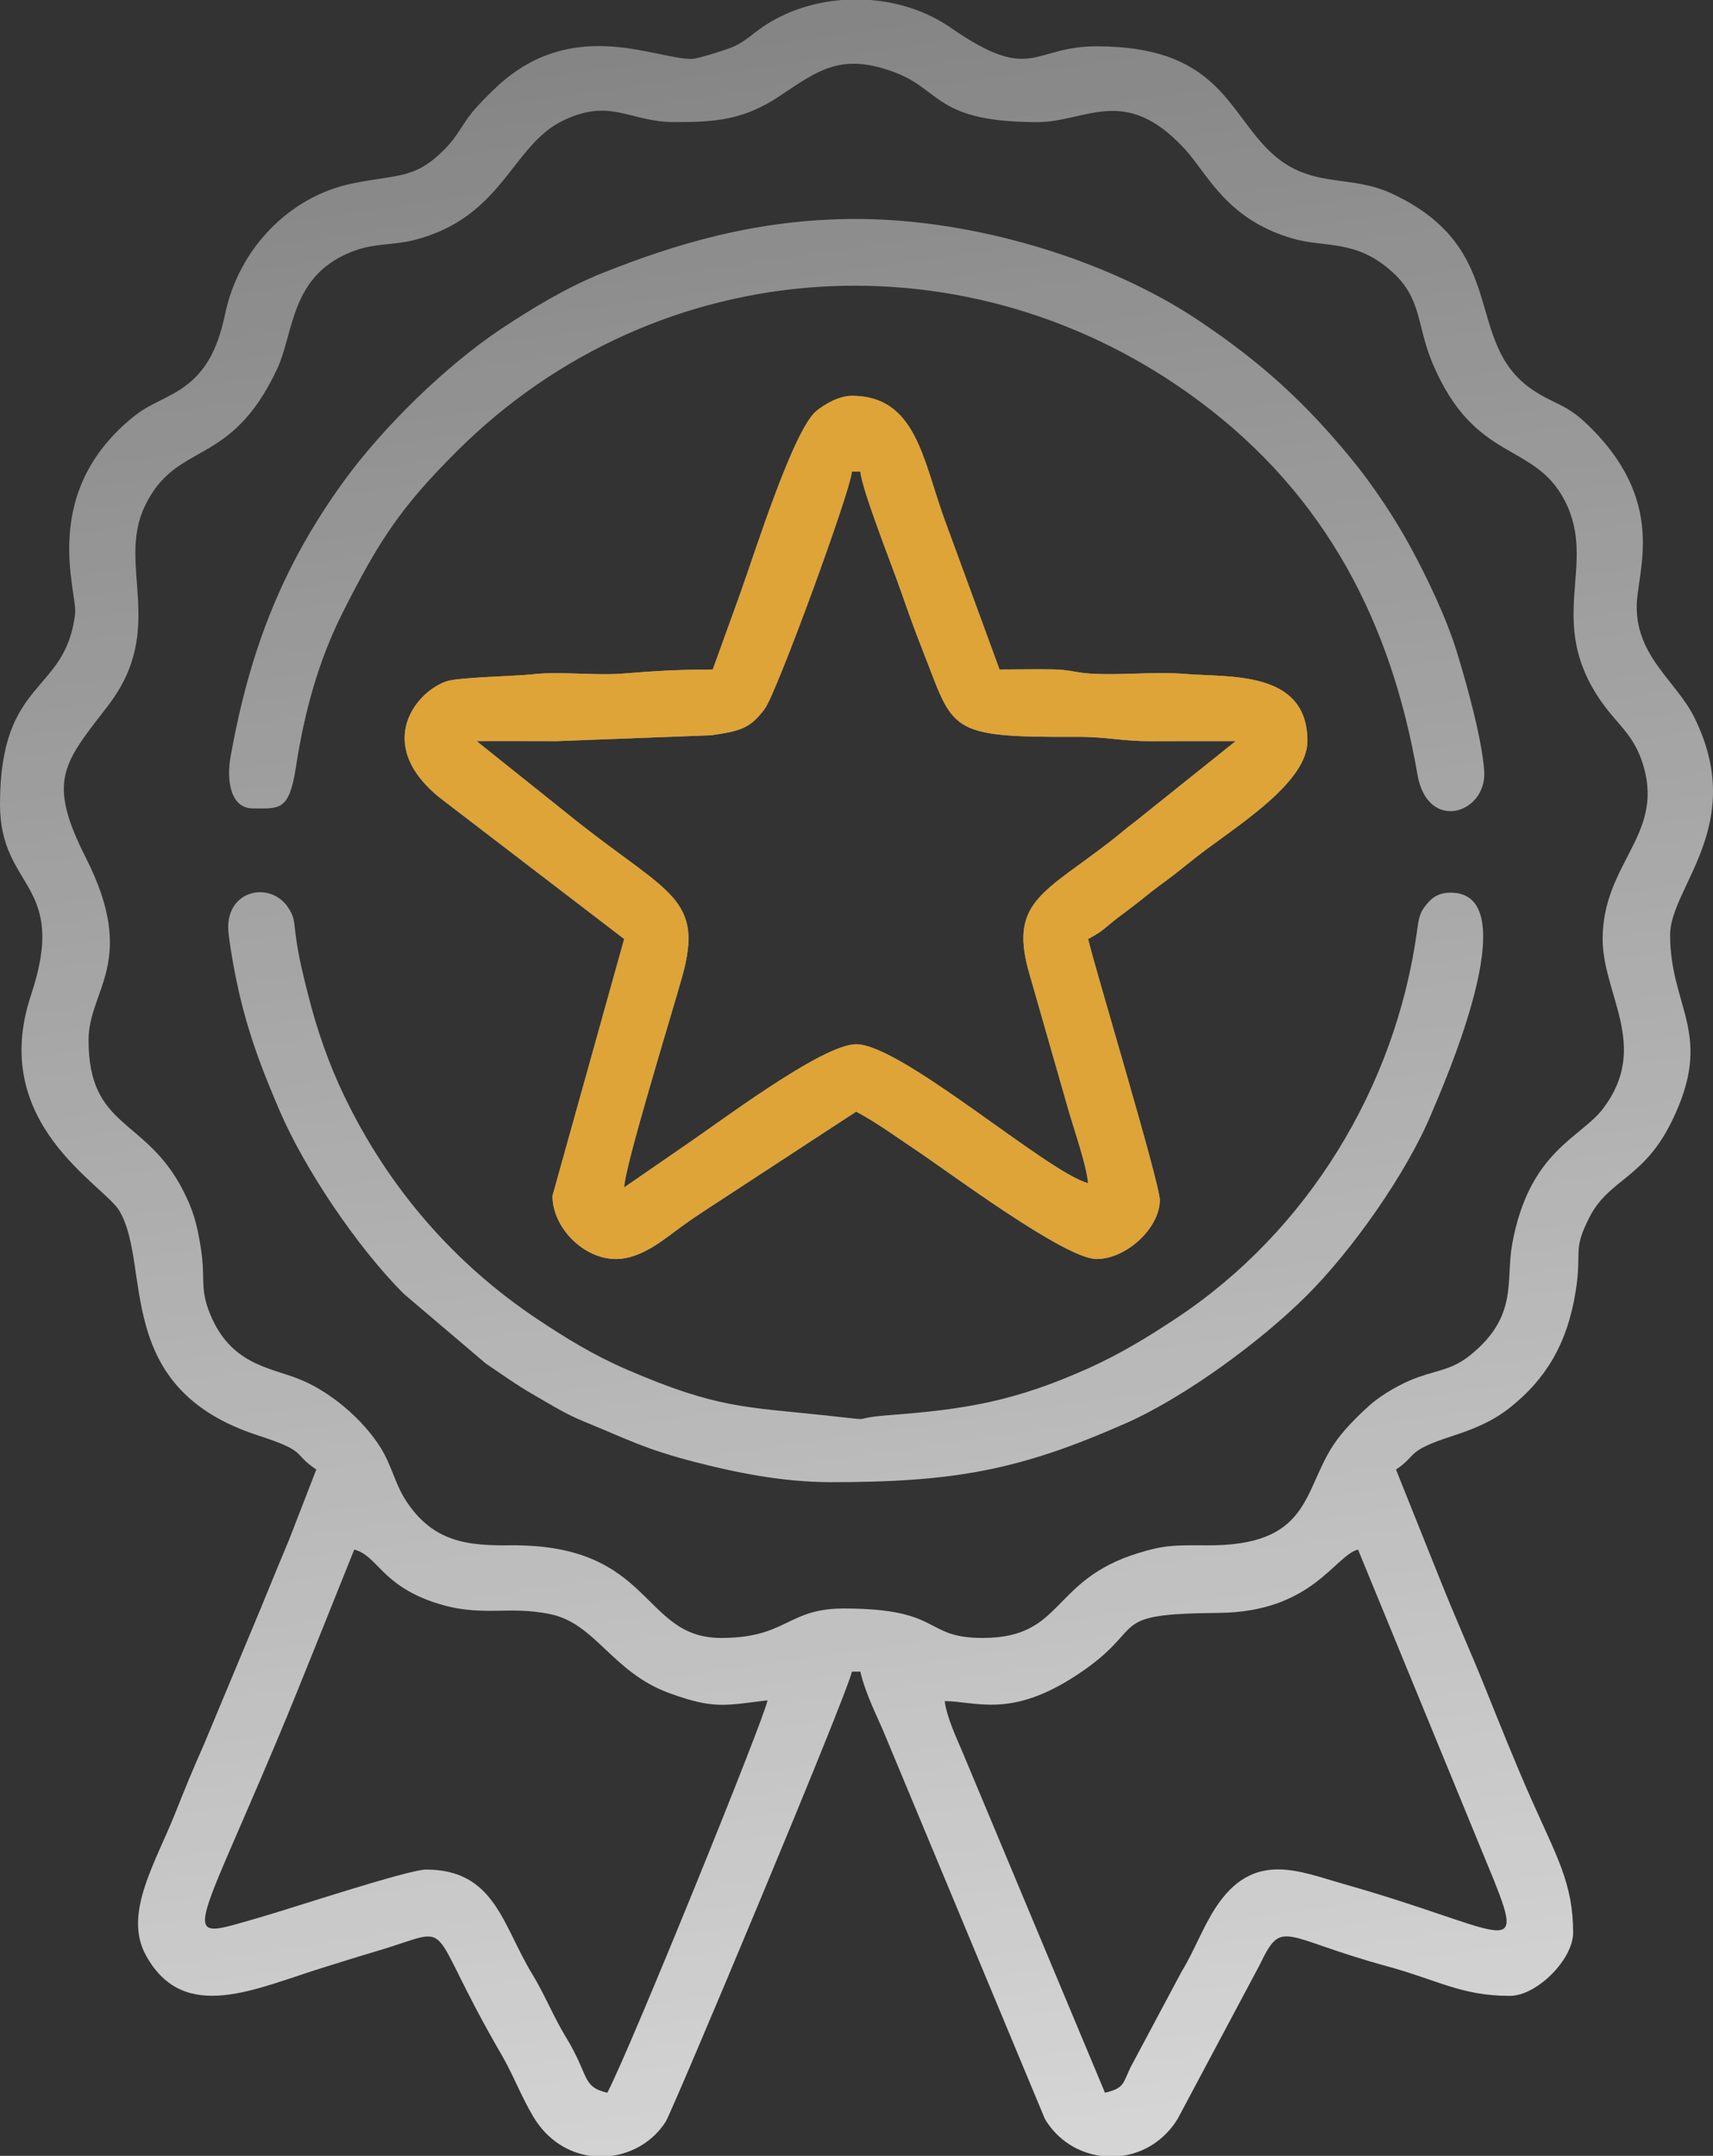
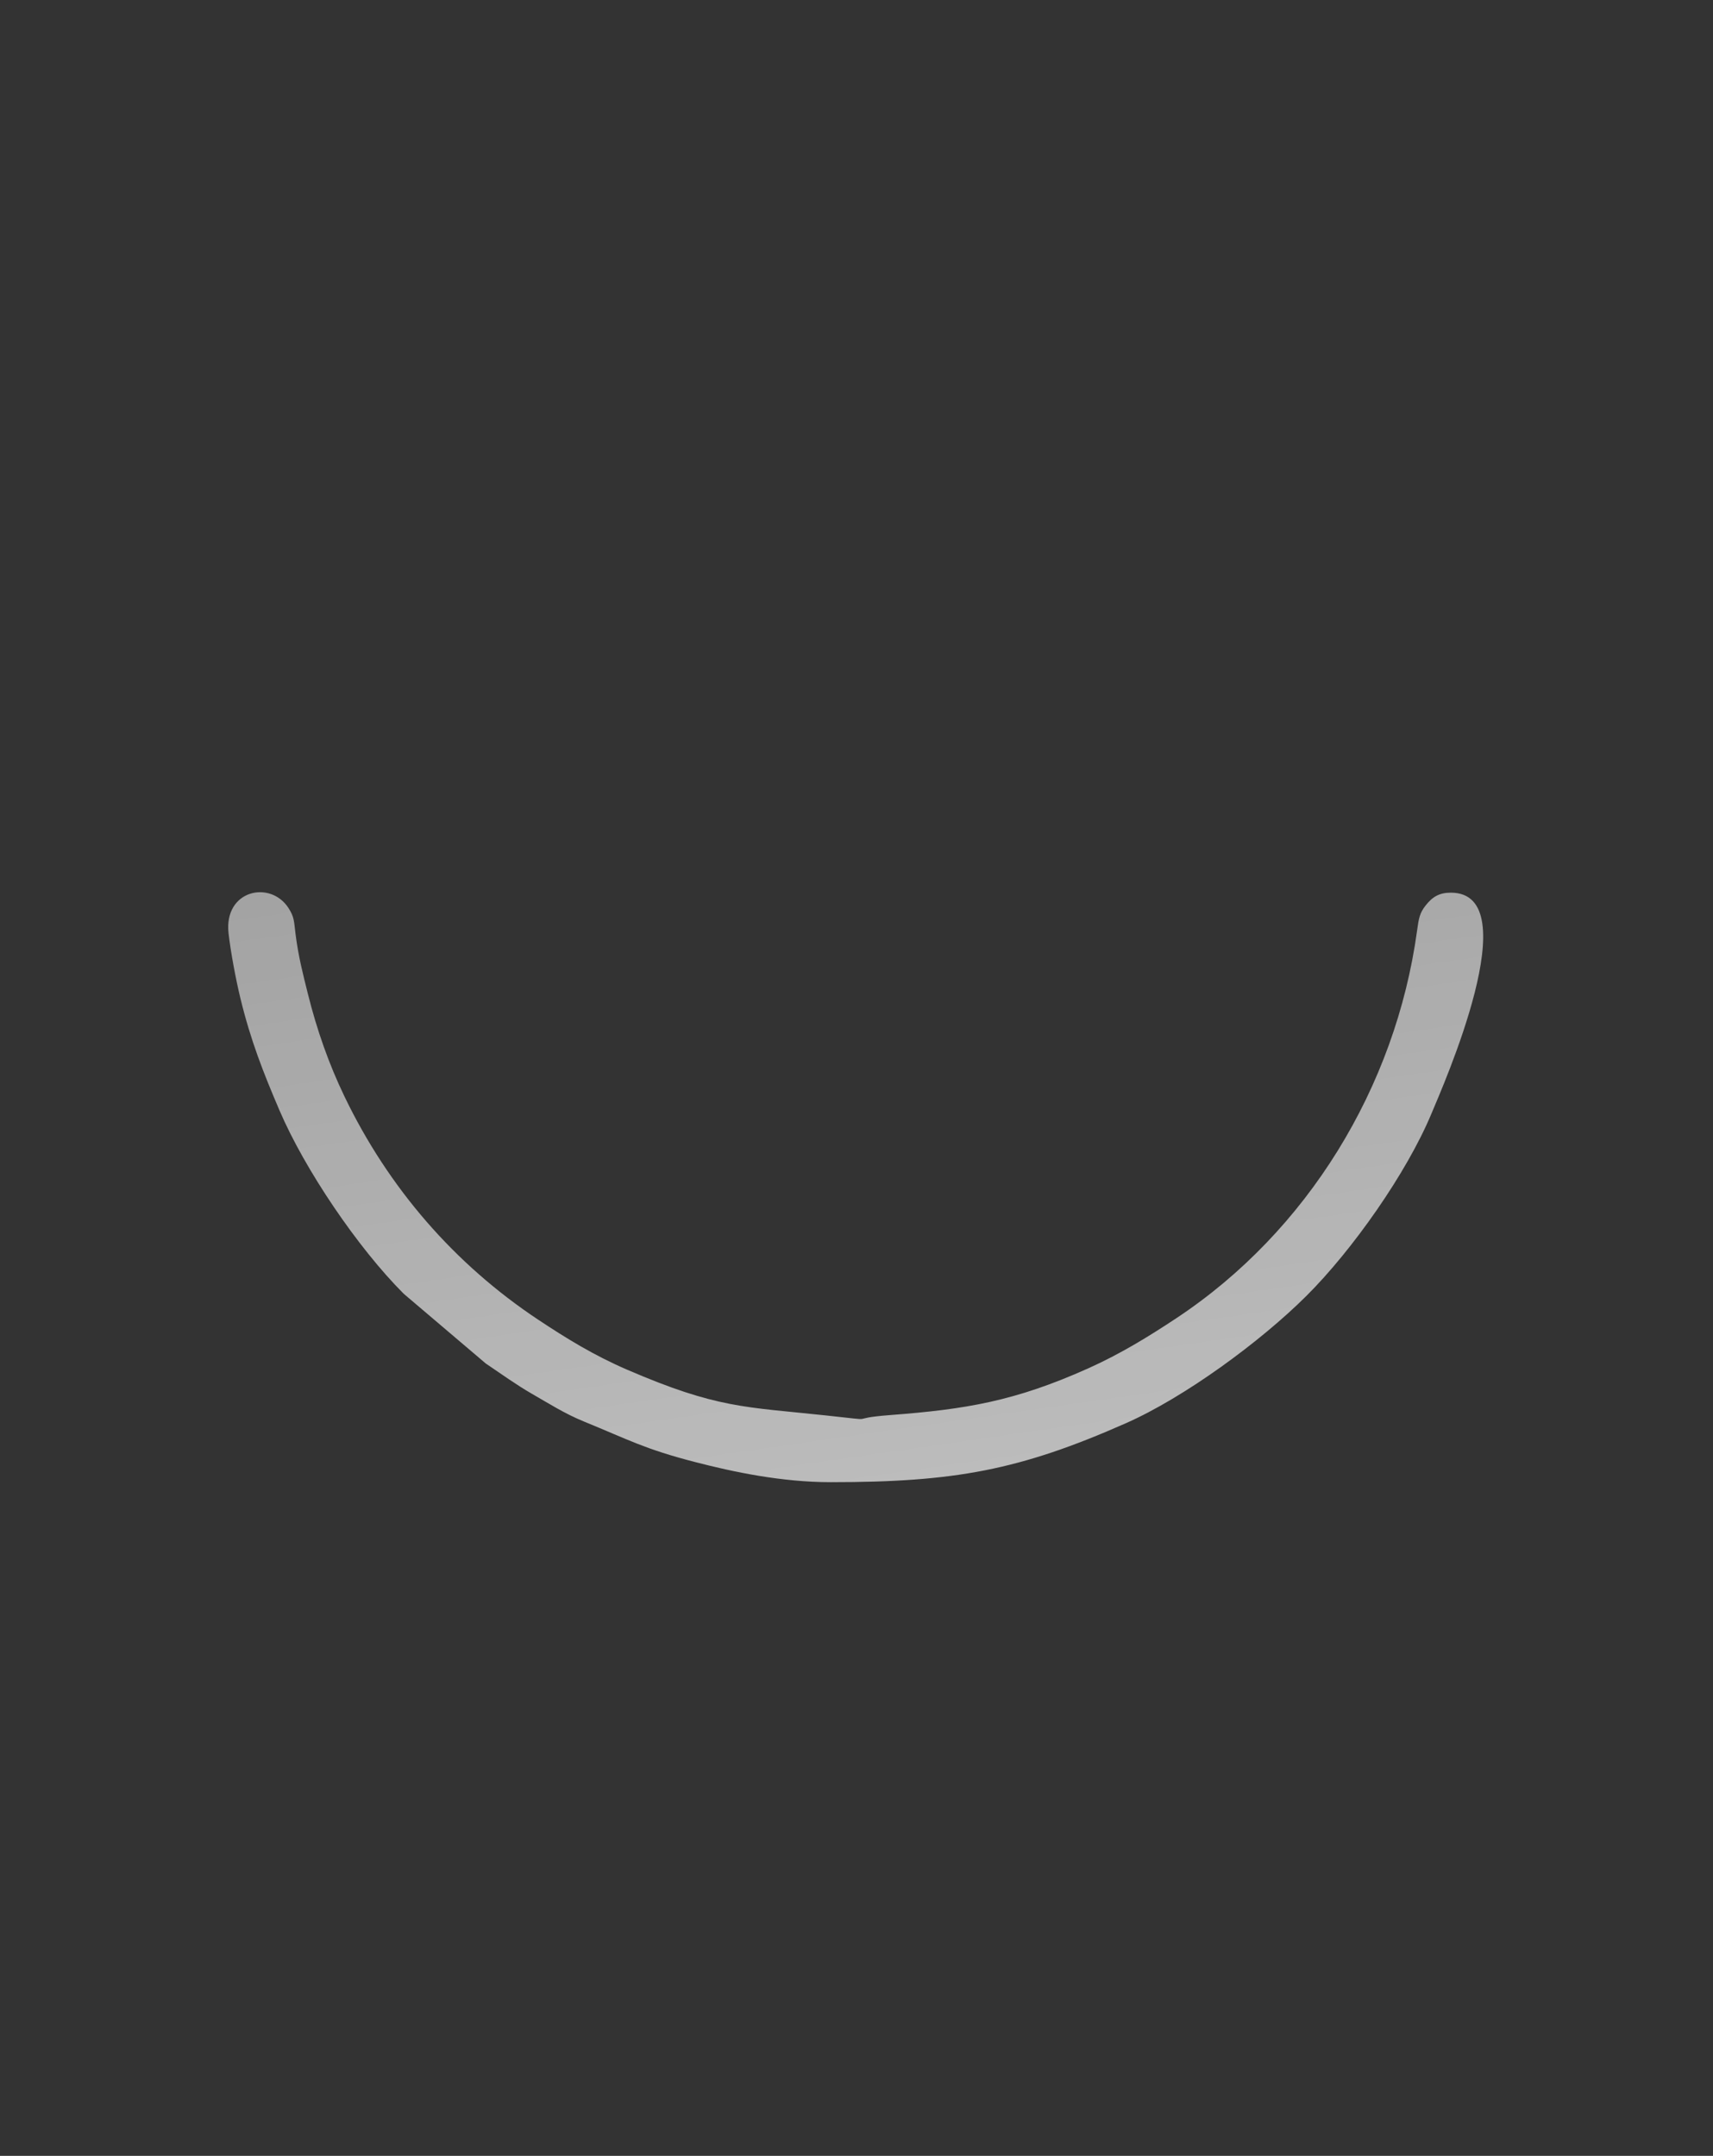
<svg xmlns="http://www.w3.org/2000/svg" width="120" height="151" viewBox="0 0 120 151" fill="none">
  <rect x="0" y="0" width="120" height="151" fill="#333333" stroke="none" />
-   <path fill-rule="evenodd" clip-rule="evenodd" d="M66.179 119.149C68.387 119.149 70.788 120.41 75.52 117.265C80.57 113.911 77.261 113.043 85.395 112.968C91.917 112.906 93.482 108.972 95.133 108.532L104.673 131.745C106.944 137.416 105.202 135.095 94.122 131.955C90.956 131.057 87.772 129.572 85.136 133.648C84.221 135.064 83.678 136.612 82.781 138.081L79.187 144.815C78.658 145.927 78.762 146.261 77.406 146.576L67.485 122.858C67.013 121.733 66.329 120.316 66.179 119.149ZM58.966 0H60.976C62.993 0.16 64.963 0.806 66.599 1.94C72.328 5.907 72.266 3.244 76.815 3.244C85.131 3.244 85.948 7.583 88.799 10.451C91.678 13.347 94.406 12.117 97.503 13.559C105.894 17.47 102.407 23.959 107.366 27.308C108.781 28.263 109.672 28.303 111.018 29.56C116.925 35.08 114.664 39.991 114.655 42.475C114.643 46.016 117.432 47.72 118.679 50.226C122.432 57.77 116.996 62.125 116.996 65.472C116.996 70.655 120.134 72.382 117.104 78.557C115.139 82.561 112.72 82.588 111.368 85.218C110.123 87.638 110.844 87.53 110.383 90.429C109.783 94.206 108.221 96.635 105.82 98.555C104.601 99.531 103.316 100.071 101.668 100.604C98.449 101.648 99.332 101.898 97.792 102.928L100.916 110.722C101.978 113.383 103.004 115.64 104.041 118.219C105.04 120.698 106.143 123.467 107.238 125.94C109.071 130.075 110.201 131.928 110.201 135.369C110.201 137.246 107.65 139.793 105.769 139.793C102.39 139.793 100.72 138.689 97.201 137.728C89.736 135.69 89.851 134.29 88.24 137.631L82.495 148.413C81.551 149.945 80.102 150.792 78.591 151H77.1C75.549 150.787 74.087 149.909 73.199 148.416L62.004 121.547C61.438 120.167 60.649 118.709 60.27 117.084H59.68C59.237 118.978 47.102 147.865 46.637 148.598C45.782 149.949 44.369 150.79 42.853 151H41.359C39.825 150.787 38.335 149.904 37.343 148.228C36.483 146.778 35.954 145.326 35.145 143.935C29.503 134.244 32.191 134.952 26.401 136.655C24.991 137.07 24.066 137.374 22.787 137.766C17.916 139.257 12.905 141.819 10.224 136.958C8.617 134.047 10.886 130.486 12.28 126.983C12.948 125.306 13.545 123.839 14.281 122.198L18.278 112.621C18.971 110.934 19.545 109.518 20.261 107.817L22.158 102.928C20.415 101.762 21.634 101.693 18.057 100.532C7.848 97.216 10.647 88.751 8.378 84.832C7.297 82.964 -0.834 78.71 2.17 69.704C4.82 61.761 0 62.364 0 56.33C0 47.413 4.598 48.668 5.261 42.982C5.438 41.466 2.684 34.52 9.403 29.146C10.305 28.424 11.133 28.143 12.216 27.531C14.289 26.356 15.204 24.668 15.78 21.946C16.726 17.468 20.233 13.757 24.69 12.85C27.96 12.183 29.051 12.564 31.151 10.451C32.021 9.575 32.326 8.814 33.04 7.913C33.522 7.305 34.619 6.211 35.24 5.686C40.422 1.291 45.918 4.129 48.453 4.129C48.897 4.129 51.052 3.424 51.417 3.253C52.284 2.848 52.729 2.35 53.526 1.82C55.121 0.762 57.021 0.155 58.966 0ZM42.544 146.576C40.735 146.155 41.314 145.419 39.646 142.685C38.74 141.199 38.182 139.736 37.283 138.262C35.198 134.844 34.666 130.946 29.84 130.946C28.589 130.946 20.142 133.749 18.146 134.314C12.552 135.901 13.321 136.356 19.374 121.973C20.36 119.632 21.232 117.457 22.112 115.269L24.817 108.532C26.433 108.962 26.703 110.947 30.305 112.195C33.676 113.363 35.499 112.407 38.593 113.066C41.737 113.736 42.908 117.157 46.929 118.604C50.038 119.724 50.746 119.452 53.763 119.094C53.696 119.996 44.111 143.621 42.544 146.576ZM47.271 8.553C50.138 8.553 52.113 8.398 54.606 6.733C57.34 4.909 58.977 3.622 62.819 5.124C65.936 6.343 65.6 8.553 72.679 8.553C76.08 8.553 78.774 5.886 82.952 10.39C84.599 12.166 85.869 15.331 90.518 16.698C92.827 17.376 95.001 16.72 97.577 19.088C99.622 20.969 99.245 22.829 100.358 25.457C103.333 32.482 107.467 30.89 109.624 35.082C111.94 39.583 108.229 43.434 112.139 49.087C113.334 50.815 114.512 51.459 115.157 53.746C116.509 58.539 112.269 60.504 112.269 65.768C112.269 69.667 115.586 73.265 112.322 77.618C110.745 79.721 107.115 80.586 105.928 87.161C105.467 89.711 106.373 92.17 103.033 94.887C101.767 95.916 100.882 95.918 99.305 96.475C98.217 96.859 96.809 97.655 95.945 98.429C95.07 99.212 94.041 100.242 93.408 101.205C91.26 104.473 91.796 108.307 84.498 108.237C82.12 108.215 81.474 108.246 79.727 108.784C73.561 110.683 74.566 114.724 68.839 114.724C64.631 114.724 66.114 112.66 59.089 112.66C55.147 112.66 55.125 114.724 50.521 114.724C44.887 114.724 45.794 108.142 35.75 108.235C32.816 108.263 30.289 108.058 28.365 104.989C27.655 103.855 27.415 102.59 26.657 101.385C25.436 99.44 23.13 97.427 20.86 96.555C18.807 95.766 16.16 95.525 14.728 92.06C13.966 90.216 14.418 89.613 14.069 87.409C13.787 85.638 13.511 84.715 12.812 83.355C10.183 78.236 6.204 79.096 6.204 72.846C6.204 69.304 9.698 67.35 6.007 60.065C3.25 54.623 4.473 53.446 7.564 49.43C11.717 44.033 8.161 39.641 10.133 35.478C12.35 30.796 16.108 32.881 19.406 25.86C20.634 23.246 20.299 19.155 24.939 17.522C26.291 17.046 27.641 17.161 28.968 16.826C35.268 15.234 35.817 10.173 39.469 8.433C42.822 6.835 44.088 8.553 47.271 8.553Z" fill="url(#paint0_linear_2866_364)" />
-   <path fill-rule="evenodd" clip-rule="evenodd" d="M33.385 51.906C35.257 51.906 37.13 51.9 39.002 51.91L49.818 51.499C51.87 51.207 52.565 51.011 53.574 49.645C54.411 48.512 59.561 34.454 59.68 33.031H60.27C60.376 34.296 62.533 39.737 63.111 41.403C63.602 42.817 64.064 44.108 64.615 45.504C66.847 51.156 66.243 51.656 75.34 51.609C77.59 51.598 78.55 51.921 80.649 51.913C82.621 51.905 84.592 51.906 86.565 51.906L79.515 57.55C78.828 58.061 78.56 58.325 77.873 58.86C73.211 62.492 70.75 63.126 72.024 67.895L74.85 77.757C75.248 79.134 76.121 81.633 76.224 82.873C73.353 82.108 63.152 73.141 59.975 73.141C57.556 73.141 50.162 78.785 47.744 80.395L43.725 83.168C43.759 81.679 47.126 70.796 47.801 68.361C49.297 62.968 46.892 62.611 40.603 57.677L33.385 51.906ZM49.93 46.893C47.505 46.893 45.705 47.007 43.709 47.172C41.672 47.34 39.282 47.005 37.269 47.231C36.07 47.365 32.081 47.434 31.263 47.723C28.958 48.537 26.088 52.386 31.186 56.166L43.725 65.768L38.703 83.758C38.703 85.996 40.892 88.182 43.135 88.182C44.929 88.182 46.524 86.796 47.691 85.947C49.079 84.937 50.352 84.164 51.761 83.227L59.975 77.859C61.411 78.618 62.776 79.625 64.111 80.514C66.406 82.041 74.6 88.182 76.815 88.182C78.916 88.182 81.247 86.003 81.247 84.053C81.247 82.874 76.7 67.804 76.224 65.768C77.334 65.182 77.38 64.988 78.29 64.29C78.982 63.758 79.568 63.347 80.292 62.75C81.014 62.155 81.535 61.818 82.304 61.219C83.121 60.583 83.649 60.133 84.456 59.533C87.156 57.526 91.588 54.667 91.588 51.906C91.588 46.923 86.12 47.46 83.004 47.202C80.954 47.033 78.597 47.301 76.518 47.189C75.205 47.117 75.101 46.899 73.577 46.88C72.402 46.866 71.199 46.893 70.02 46.893L66.141 36.312C64.646 32.159 64.142 27.722 59.68 27.722C58.776 27.722 57.772 28.308 57.194 28.78C55.59 30.089 52.917 38.592 51.888 41.473L49.93 46.893Z" fill="url(#paint1_linear_2866_364)" />
-   <path fill-rule="evenodd" clip-rule="evenodd" d="M17.727 56.624C19.582 56.624 20.252 56.83 20.731 53.725C21.33 49.831 22.313 46.258 24.028 42.861C26.545 37.881 28.044 35.561 31.981 31.63C46.174 17.462 68.091 16.191 84.075 28.143C92.859 34.711 97.454 43.574 99.294 54.241C100.003 58.355 104.158 56.976 103.974 54.026C103.833 51.78 102.696 47.728 102.038 45.603C101.3 43.227 99.992 40.511 98.877 38.437C97.75 36.342 96.201 34.02 94.746 32.238C91.389 28.123 88.222 25.285 83.91 22.41C77.495 18.135 68.146 15.336 59.975 15.336C52.929 15.336 47.179 17.142 42.202 19.124C39.709 20.117 37.227 21.63 35.156 23.002C31.264 25.583 26.806 29.94 24.055 33.745C19.727 39.731 17.482 45.604 16.15 53.002C15.885 54.474 16.053 56.624 17.727 56.624Z" fill="url(#paint2_linear_2866_364)" />
  <path fill-rule="evenodd" clip-rule="evenodd" d="M58.202 103.813C66.872 103.813 71.423 102.976 78.88 99.68C82.994 97.861 88.304 93.965 91.517 90.766C94.749 87.547 98.549 82.149 100.282 77.986C101.083 76.063 107.092 62.523 101.632 62.523C100.824 62.523 100.344 62.816 99.87 63.418C99.451 63.949 99.387 64.324 99.27 65.179C97.764 76.177 91.561 86.259 82.43 92.312C80.462 93.616 78.483 94.833 76.221 95.846C71.093 98.143 67.673 98.707 62.358 99.113C59.041 99.366 61.923 99.573 57.862 99.139C52.195 98.533 50.251 98.659 43.935 95.936C41.627 94.941 39.703 93.761 37.697 92.429C31.855 88.548 27.22 83.222 24.124 76.782C23.043 74.534 22.204 72.158 21.566 69.602C21.218 68.205 20.902 66.989 20.707 65.446C20.591 64.53 20.627 64.24 20.203 63.589C18.926 61.627 15.666 62.339 16.011 65.377C16.16 66.682 16.524 68.619 16.836 69.901C17.561 72.886 18.449 75.132 19.581 77.777C21.342 81.893 25.053 87.393 28.284 90.619L34.03 95.501C35.084 96.213 36.211 97.019 37.237 97.608C38.413 98.282 39.551 99.011 40.895 99.56C44.056 100.851 45.138 101.485 48.685 102.401C51.363 103.094 54.741 103.813 58.202 103.813Z" fill="url(#paint3_linear_2866_364)" />
-   <path fill-rule="evenodd" clip-rule="evenodd" d="M33.385 51.906C35.257 51.906 37.13 51.9 39.002 51.91L49.818 51.499C51.87 51.207 52.565 51.011 53.574 49.645C54.412 48.512 59.561 34.454 59.68 33.031H60.27C60.376 34.296 62.533 39.737 63.111 41.403C63.602 42.817 64.064 44.108 64.615 45.504C66.847 51.156 66.243 51.656 75.34 51.609C77.59 51.598 78.551 51.921 80.649 51.913C82.621 51.905 84.593 51.906 86.565 51.906L79.515 57.55C78.828 58.061 78.56 58.325 77.873 58.86C73.211 62.492 70.75 63.126 72.024 67.895L74.85 77.757C75.248 79.134 76.121 81.633 76.224 82.873C73.353 82.107 63.152 73.14 59.975 73.14C57.556 73.14 50.162 78.785 47.744 80.395L43.726 83.168C43.759 81.679 47.126 70.796 47.801 68.361C49.297 62.968 46.892 62.611 40.603 57.677L33.385 51.906ZM49.93 46.893C47.505 46.893 45.705 47.007 43.71 47.172C41.673 47.34 39.282 47.005 37.269 47.231C36.071 47.365 32.081 47.434 31.263 47.722C28.958 48.537 26.088 52.386 31.186 56.166L43.726 65.768L38.703 83.757C38.703 85.996 40.892 88.182 43.135 88.182C44.929 88.182 46.524 86.796 47.691 85.947C49.079 84.937 50.352 84.164 51.761 83.227L59.975 77.859C61.411 78.618 62.776 79.625 64.111 80.514C66.406 82.041 74.601 88.182 76.815 88.182C78.916 88.182 81.247 86.003 81.247 84.053C81.247 82.874 76.7 67.804 76.224 65.768C77.334 65.182 77.38 64.988 78.29 64.29C78.982 63.758 79.568 63.347 80.293 62.75C81.014 62.155 81.535 61.818 82.304 61.219C83.121 60.583 83.649 60.133 84.456 59.533C87.156 57.526 91.588 54.667 91.588 51.906C91.588 46.923 86.12 47.46 83.004 47.202C80.954 47.033 78.597 47.301 76.518 47.189C75.205 47.117 75.101 46.899 73.577 46.88C72.402 46.866 71.199 46.893 70.02 46.893L66.142 36.312C64.647 32.159 64.142 27.722 59.68 27.722C58.776 27.722 57.772 28.308 57.194 28.78C55.59 30.089 52.917 38.592 51.888 41.473L49.93 46.893Z" fill="#DEA437" />
  <defs>
    <linearGradient id="paint0_linear_2866_364" x1="60" y1="0" x2="81.774" y2="151.033" gradientUnits="userSpaceOnUse">
      <stop stop-color="white" stop-opacity="0.4" />
      <stop offset="1" stop-color="white" stop-opacity="0.8" />
    </linearGradient>
    <linearGradient id="paint1_linear_2866_364" x1="60" y1="0" x2="81.774" y2="151.033" gradientUnits="userSpaceOnUse">
      <stop stop-color="white" stop-opacity="0.4" />
      <stop offset="1" stop-color="white" stop-opacity="0.8" />
    </linearGradient>
    <linearGradient id="paint2_linear_2866_364" x1="60" y1="0" x2="81.774" y2="151.033" gradientUnits="userSpaceOnUse">
      <stop stop-color="white" stop-opacity="0.4" />
      <stop offset="1" stop-color="white" stop-opacity="0.8" />
    </linearGradient>
    <linearGradient id="paint3_linear_2866_364" x1="60" y1="0" x2="81.774" y2="151.033" gradientUnits="userSpaceOnUse">
      <stop stop-color="white" stop-opacity="0.4" />
      <stop offset="1" stop-color="white" stop-opacity="0.8" />
    </linearGradient>
  </defs>
</svg>